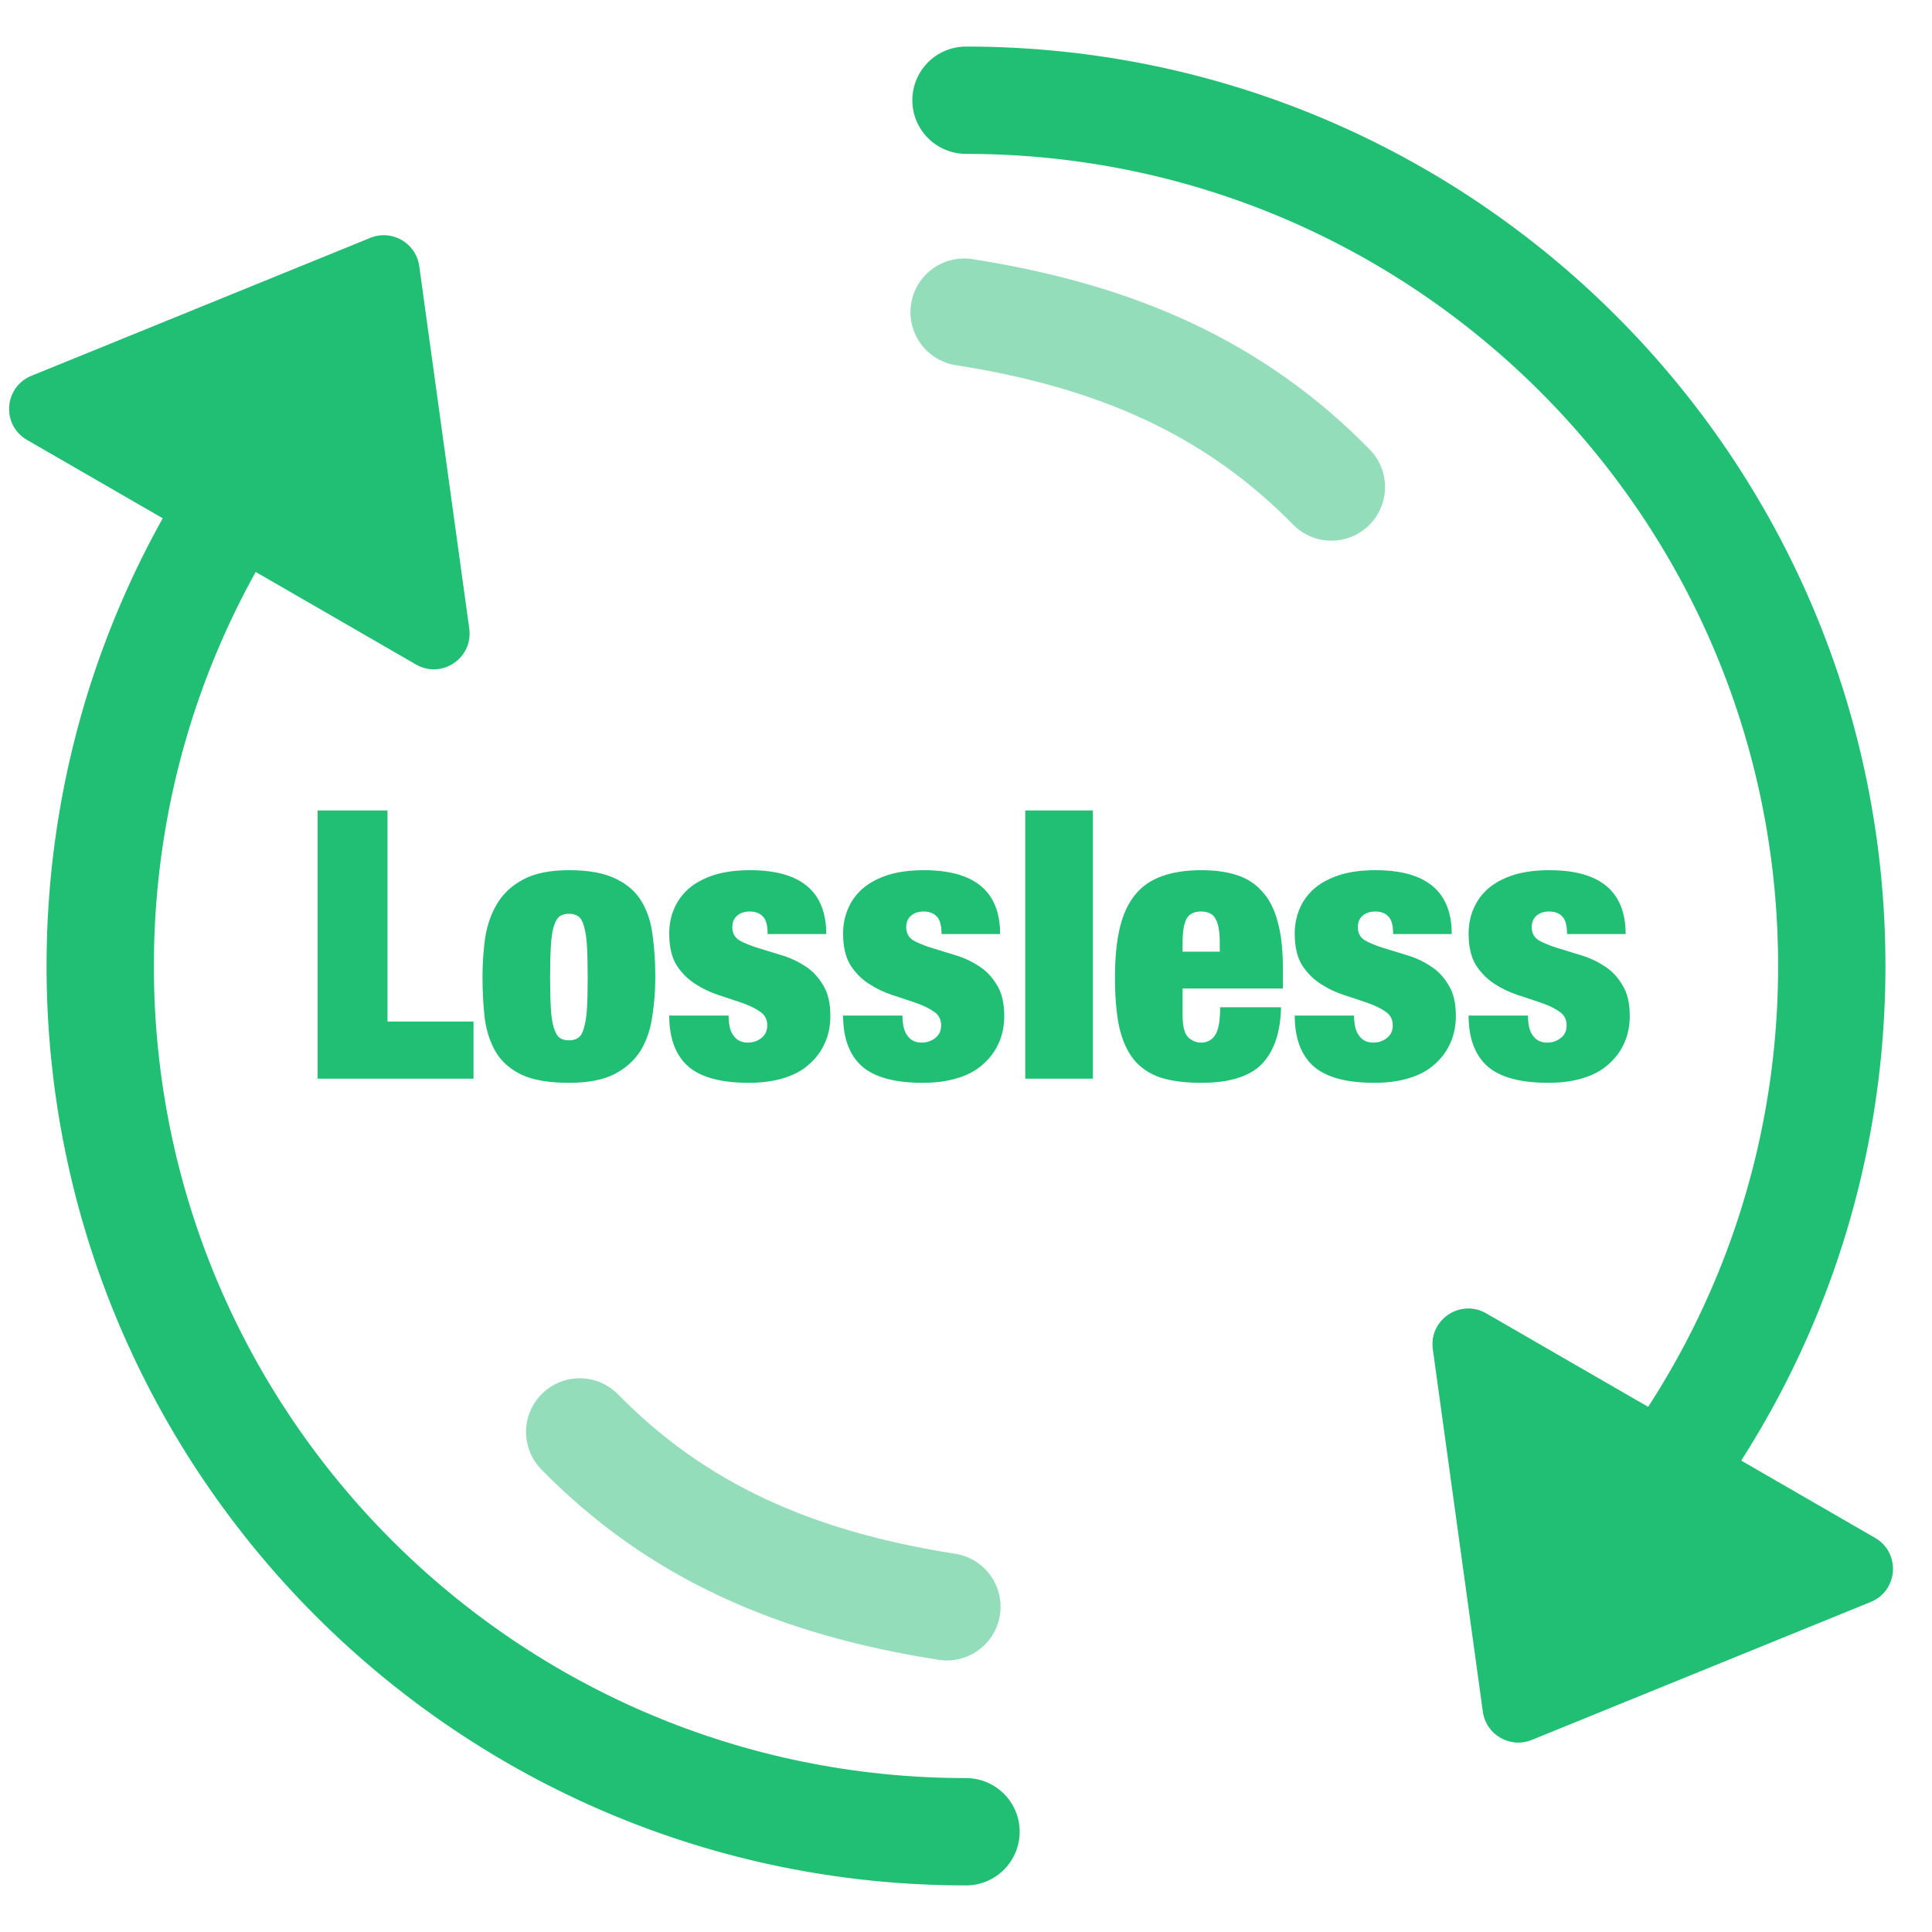
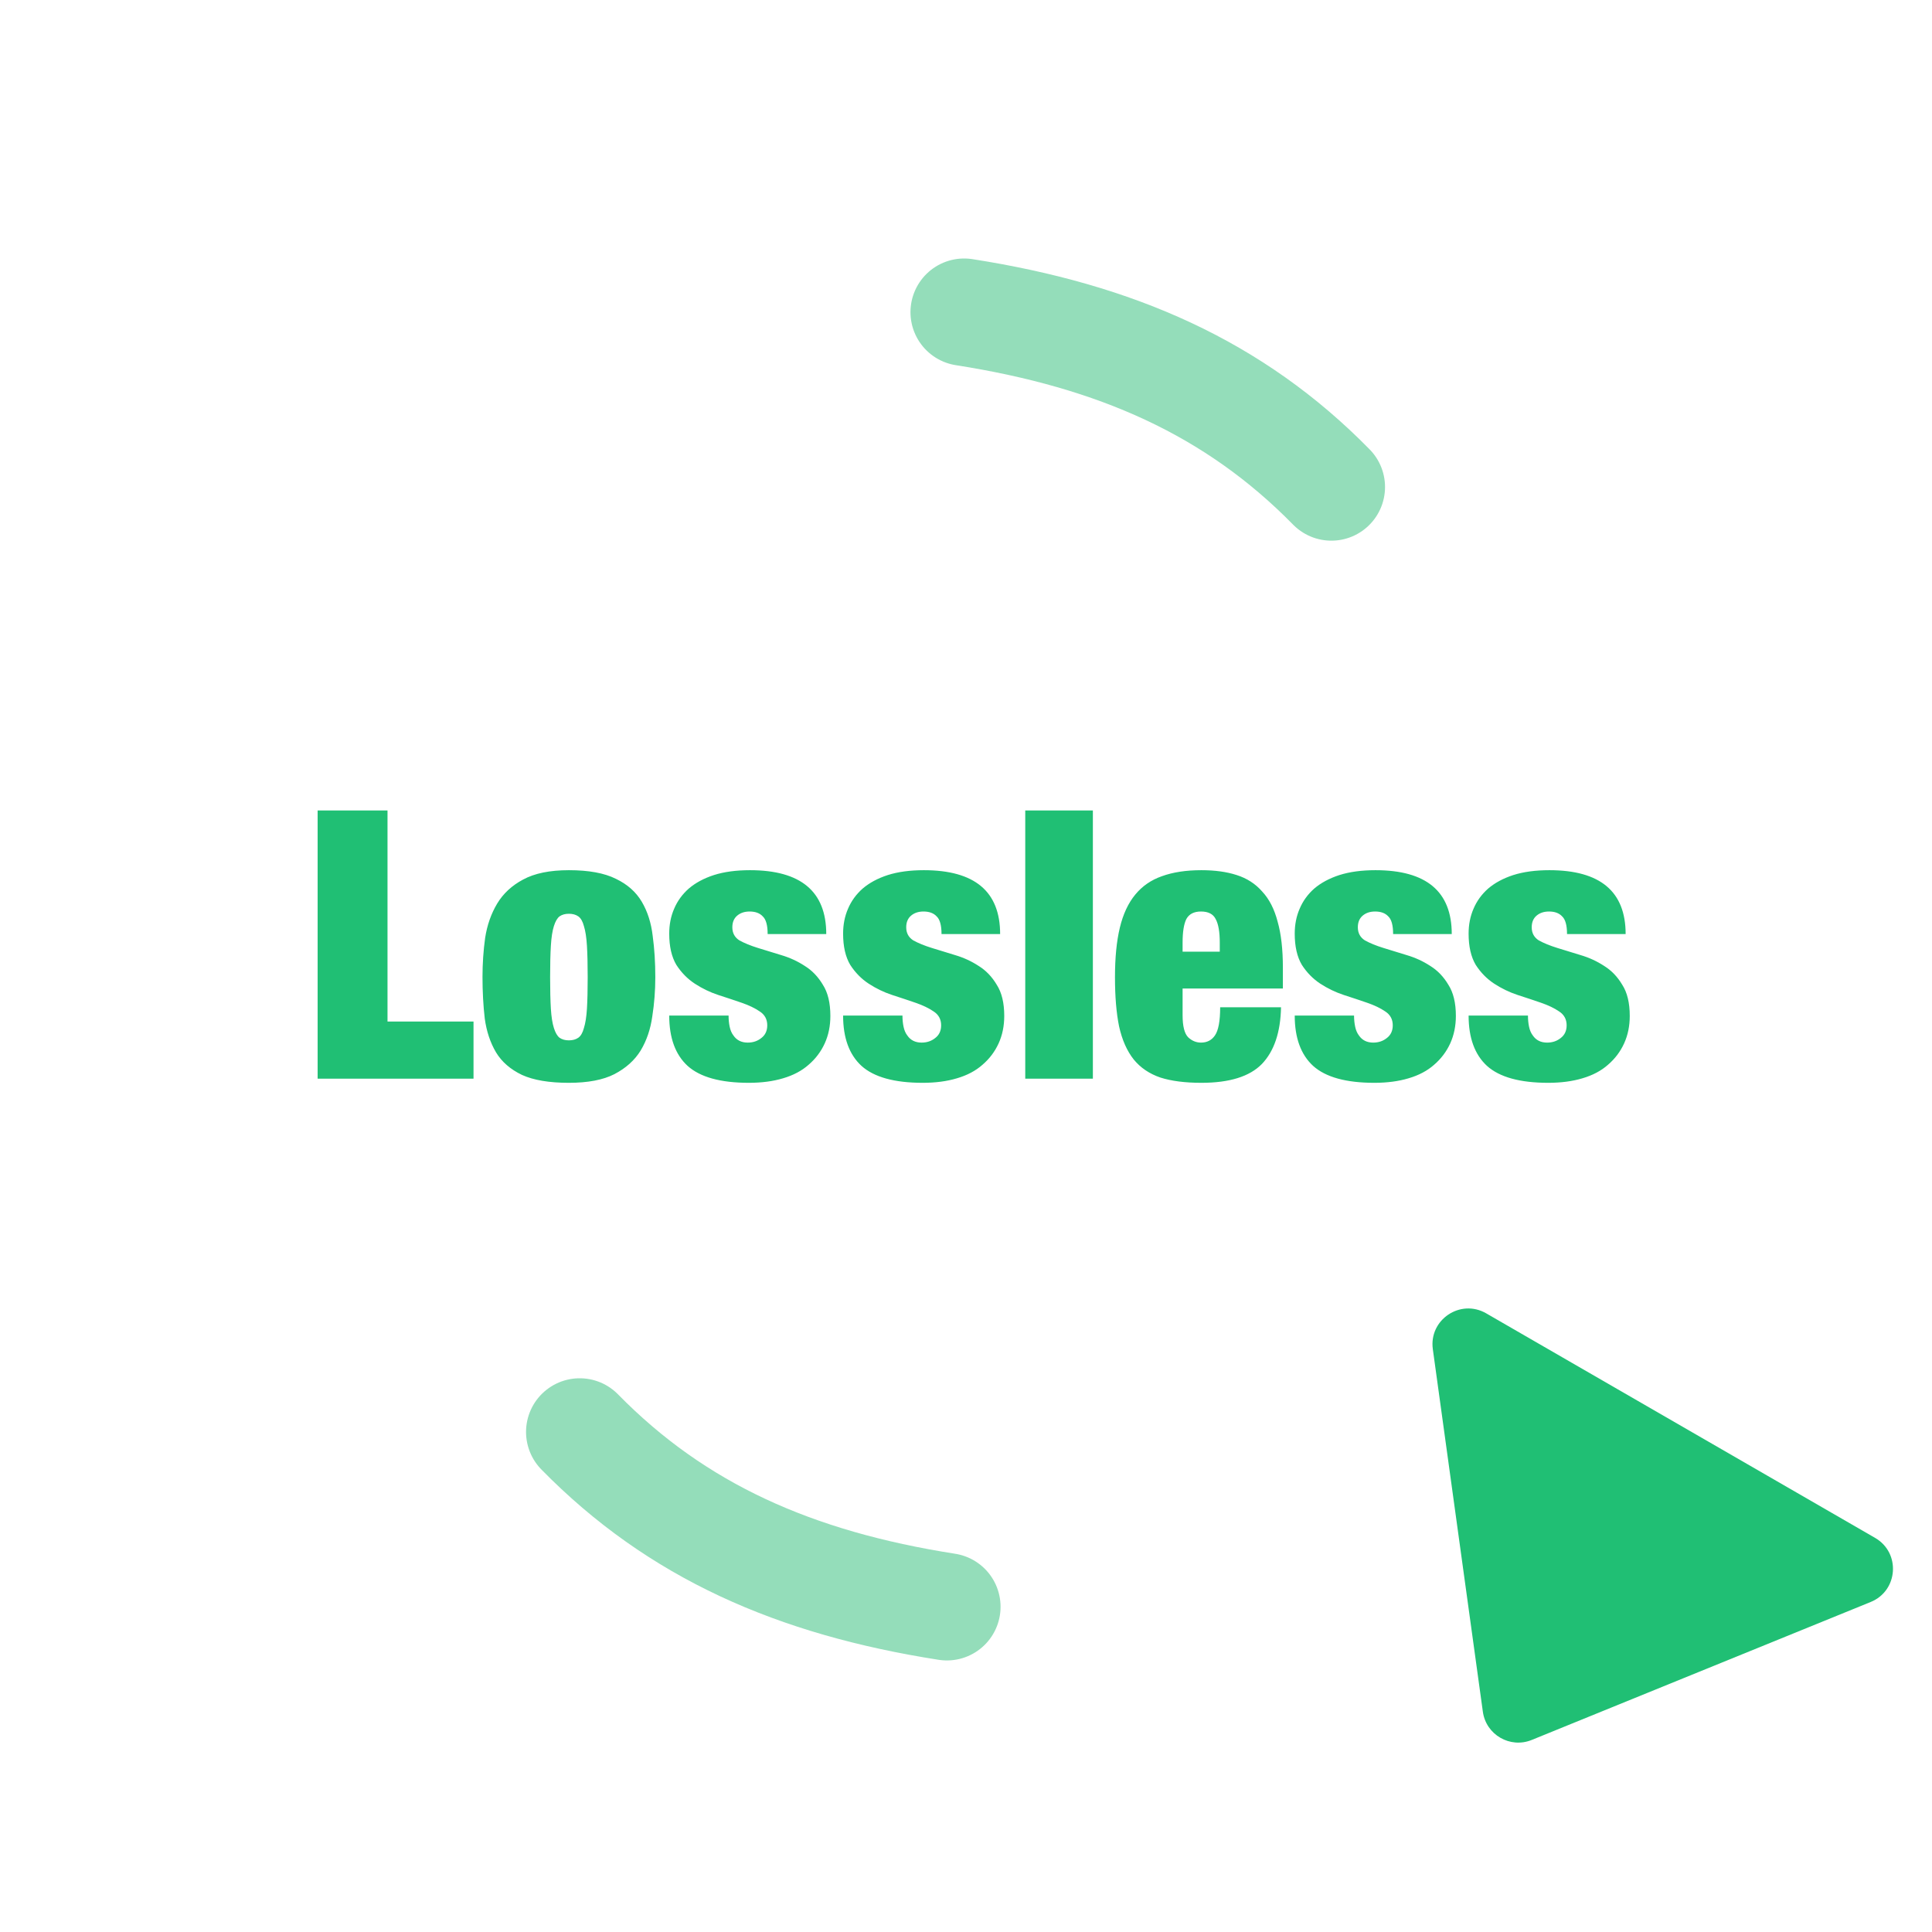
<svg xmlns="http://www.w3.org/2000/svg" width="54" height="54" viewBox="0 0 54 54" fill="none">
  <g clip-path="url(#clip0_339_4842)">
-     <path d="M27 51.198C13.636 51.198 2.801 40.364 2.801 27C2.801 20.333 5.497 14.296 9.859 9.919M27 2.801C40.364 2.801 51.199 13.635 51.199 27C51.199 33.461 48.667 39.33 44.541 43.67" stroke="#20BF74" stroke-width="3" stroke-linecap="round" />
    <path d="M26.948 8.725C31.193 9.389 34.492 10.84 37.212 13.612" stroke="#94DDBA" stroke-width="3" stroke-linecap="round" />
    <path d="M42.813 48.632C42.209 48.878 41.535 48.489 41.446 47.842L40.048 37.711C39.934 36.887 40.818 36.292 41.539 36.708L52.409 42.984C53.13 43.4 53.057 44.463 52.286 44.776L42.813 48.632Z" fill="#20BF74" />
-     <path d="M10.351 6.648C10.955 6.402 11.629 6.792 11.718 7.438L13.116 17.569C13.229 18.394 12.346 18.988 11.625 18.572L0.755 12.296C0.034 11.88 0.107 10.818 0.878 10.504L10.351 6.648Z" fill="#20BF74" />
    <path d="M8.878 22.652H10.831V28.553H13.235V30.149H8.878V22.652ZM15.376 27.314C15.376 27.671 15.383 27.965 15.397 28.196C15.411 28.42 15.439 28.599 15.481 28.732C15.523 28.865 15.576 28.956 15.639 29.005C15.709 29.054 15.796 29.078 15.901 29.078C16.006 29.078 16.094 29.054 16.164 29.005C16.234 28.956 16.286 28.865 16.321 28.732C16.363 28.599 16.391 28.42 16.405 28.196C16.419 27.965 16.426 27.671 16.426 27.314C16.426 26.957 16.419 26.663 16.405 26.432C16.391 26.201 16.363 26.019 16.321 25.886C16.286 25.753 16.234 25.662 16.164 25.613C16.094 25.564 16.006 25.54 15.901 25.54C15.796 25.54 15.709 25.564 15.639 25.613C15.576 25.662 15.523 25.753 15.481 25.886C15.439 26.019 15.411 26.201 15.397 26.432C15.383 26.663 15.376 26.957 15.376 27.314ZM18.316 27.314C18.316 27.685 18.288 28.049 18.232 28.406C18.183 28.763 18.075 29.082 17.907 29.362C17.739 29.635 17.494 29.855 17.172 30.023C16.857 30.184 16.433 30.265 15.901 30.265C15.348 30.265 14.911 30.191 14.589 30.044C14.267 29.89 14.025 29.68 13.864 29.414C13.703 29.141 13.598 28.826 13.549 28.469C13.507 28.105 13.486 27.717 13.486 27.304C13.486 26.933 13.511 26.569 13.56 26.212C13.616 25.855 13.728 25.536 13.896 25.256C14.064 24.976 14.305 24.752 14.62 24.584C14.942 24.409 15.369 24.322 15.901 24.322C16.454 24.322 16.892 24.402 17.214 24.563C17.536 24.717 17.777 24.931 17.938 25.204C18.099 25.477 18.201 25.795 18.243 26.159C18.292 26.516 18.316 26.901 18.316 27.314ZM20.364 28.385C20.364 28.497 20.374 28.602 20.395 28.7C20.416 28.798 20.451 28.879 20.5 28.942C20.591 29.075 20.724 29.141 20.899 29.141C21.046 29.141 21.172 29.099 21.277 29.015C21.389 28.931 21.445 28.812 21.445 28.658C21.445 28.49 21.375 28.361 21.235 28.27C21.102 28.179 20.934 28.098 20.731 28.028C20.528 27.958 20.308 27.885 20.07 27.808C19.839 27.731 19.622 27.626 19.419 27.493C19.216 27.36 19.044 27.185 18.904 26.968C18.771 26.744 18.705 26.453 18.705 26.096C18.705 25.844 18.75 25.613 18.841 25.403C18.932 25.186 19.069 24.997 19.251 24.836C19.44 24.675 19.674 24.549 19.954 24.458C20.241 24.367 20.577 24.322 20.962 24.322C22.383 24.322 23.094 24.917 23.094 26.107H21.456C21.456 25.862 21.41 25.697 21.319 25.613C21.235 25.522 21.113 25.477 20.952 25.477C20.812 25.477 20.696 25.515 20.605 25.592C20.514 25.669 20.469 25.778 20.469 25.918C20.469 26.079 20.535 26.201 20.668 26.285C20.808 26.362 20.98 26.432 21.183 26.495C21.386 26.558 21.603 26.625 21.834 26.695C22.072 26.765 22.292 26.866 22.495 26.999C22.698 27.125 22.866 27.3 22.999 27.524C23.139 27.741 23.209 28.032 23.209 28.396C23.209 28.676 23.157 28.931 23.052 29.162C22.947 29.393 22.796 29.593 22.6 29.761C22.411 29.929 22.173 30.055 21.886 30.139C21.606 30.223 21.288 30.265 20.931 30.265C20.14 30.265 19.569 30.107 19.219 29.792C18.876 29.477 18.705 29.008 18.705 28.385H20.364ZM25.224 28.385C25.224 28.497 25.234 28.602 25.255 28.7C25.276 28.798 25.311 28.879 25.36 28.942C25.451 29.075 25.584 29.141 25.759 29.141C25.906 29.141 26.032 29.099 26.137 29.015C26.249 28.931 26.305 28.812 26.305 28.658C26.305 28.49 26.235 28.361 26.095 28.27C25.962 28.179 25.794 28.098 25.591 28.028C25.388 27.958 25.168 27.885 24.93 27.808C24.699 27.731 24.482 27.626 24.279 27.493C24.076 27.36 23.904 27.185 23.764 26.968C23.631 26.744 23.565 26.453 23.565 26.096C23.565 25.844 23.61 25.613 23.701 25.403C23.792 25.186 23.929 24.997 24.111 24.836C24.3 24.675 24.534 24.549 24.814 24.458C25.101 24.367 25.437 24.322 25.822 24.322C27.243 24.322 27.954 24.917 27.954 26.107H26.316C26.316 25.862 26.27 25.697 26.179 25.613C26.095 25.522 25.973 25.477 25.812 25.477C25.672 25.477 25.556 25.515 25.465 25.592C25.374 25.669 25.329 25.778 25.329 25.918C25.329 26.079 25.395 26.201 25.528 26.285C25.668 26.362 25.84 26.432 26.043 26.495C26.246 26.558 26.463 26.625 26.694 26.695C26.932 26.765 27.152 26.866 27.355 26.999C27.558 27.125 27.726 27.3 27.859 27.524C27.999 27.741 28.069 28.032 28.069 28.396C28.069 28.676 28.017 28.931 27.912 29.162C27.807 29.393 27.656 29.593 27.46 29.761C27.271 29.929 27.033 30.055 26.746 30.139C26.466 30.223 26.148 30.265 25.791 30.265C25 30.265 24.429 30.107 24.079 29.792C23.736 29.477 23.565 29.008 23.565 28.385H25.224ZM28.656 22.652H30.546V30.149H28.656V22.652ZM34.093 26.348C34.093 26.047 34.055 25.827 33.978 25.687C33.908 25.547 33.771 25.477 33.568 25.477C33.372 25.477 33.236 25.547 33.159 25.687C33.089 25.827 33.054 26.047 33.054 26.348V26.6H34.093V26.348ZM33.054 27.629V28.375C33.054 28.683 33.106 28.889 33.211 28.994C33.316 29.092 33.435 29.141 33.568 29.141C33.736 29.141 33.866 29.075 33.957 28.942C34.055 28.802 34.104 28.539 34.104 28.154H35.805C35.791 28.854 35.612 29.383 35.269 29.74C34.926 30.09 34.363 30.265 33.579 30.265C33.124 30.265 32.742 30.216 32.434 30.118C32.126 30.013 31.878 29.845 31.689 29.614C31.5 29.376 31.363 29.068 31.279 28.69C31.202 28.312 31.164 27.853 31.164 27.314C31.164 26.768 31.209 26.306 31.3 25.928C31.391 25.55 31.535 25.242 31.731 25.004C31.927 24.766 32.175 24.595 32.476 24.49C32.784 24.378 33.152 24.322 33.579 24.322C33.957 24.322 34.286 24.367 34.566 24.458C34.853 24.549 35.091 24.703 35.28 24.92C35.476 25.13 35.619 25.41 35.71 25.76C35.808 26.103 35.857 26.534 35.857 27.052V27.629H33.054ZM37.846 28.385C37.846 28.497 37.857 28.602 37.878 28.7C37.899 28.798 37.934 28.879 37.983 28.942C38.074 29.075 38.207 29.141 38.382 29.141C38.529 29.141 38.655 29.099 38.76 29.015C38.872 28.931 38.928 28.812 38.928 28.658C38.928 28.49 38.858 28.361 38.718 28.27C38.585 28.179 38.417 28.098 38.214 28.028C38.011 27.958 37.791 27.885 37.553 27.808C37.322 27.731 37.105 27.626 36.901 27.493C36.699 27.36 36.527 27.185 36.387 26.968C36.254 26.744 36.188 26.453 36.188 26.096C36.188 25.844 36.233 25.613 36.324 25.403C36.415 25.186 36.551 24.997 36.733 24.836C36.922 24.675 37.157 24.549 37.437 24.458C37.724 24.367 38.06 24.322 38.445 24.322C39.866 24.322 40.577 24.917 40.577 26.107H38.938C38.938 25.862 38.893 25.697 38.802 25.613C38.718 25.522 38.596 25.477 38.434 25.477C38.294 25.477 38.179 25.515 38.088 25.592C37.997 25.669 37.952 25.778 37.952 25.918C37.952 26.079 38.018 26.201 38.151 26.285C38.291 26.362 38.462 26.432 38.666 26.495C38.868 26.558 39.086 26.625 39.316 26.695C39.554 26.765 39.775 26.866 39.978 26.999C40.181 27.125 40.349 27.3 40.482 27.524C40.622 27.741 40.692 28.032 40.692 28.396C40.692 28.676 40.639 28.931 40.535 29.162C40.429 29.393 40.279 29.593 40.083 29.761C39.894 29.929 39.656 30.055 39.369 30.139C39.089 30.223 38.77 30.265 38.413 30.265C37.623 30.265 37.052 30.107 36.702 29.792C36.359 29.477 36.188 29.008 36.188 28.385H37.846ZM42.707 28.385C42.707 28.497 42.717 28.602 42.738 28.7C42.759 28.798 42.794 28.879 42.843 28.942C42.934 29.075 43.067 29.141 43.242 29.141C43.389 29.141 43.515 29.099 43.62 29.015C43.732 28.931 43.788 28.812 43.788 28.658C43.788 28.49 43.718 28.361 43.578 28.27C43.445 28.179 43.277 28.098 43.074 28.028C42.871 27.958 42.651 27.885 42.413 27.808C42.182 27.731 41.965 27.626 41.762 27.493C41.559 27.36 41.387 27.185 41.247 26.968C41.114 26.744 41.048 26.453 41.048 26.096C41.048 25.844 41.093 25.613 41.184 25.403C41.275 25.186 41.412 24.997 41.594 24.836C41.783 24.675 42.017 24.549 42.297 24.458C42.584 24.367 42.92 24.322 43.305 24.322C44.726 24.322 45.437 24.917 45.437 26.107H43.799C43.799 25.862 43.753 25.697 43.662 25.613C43.578 25.522 43.456 25.477 43.295 25.477C43.155 25.477 43.039 25.515 42.948 25.592C42.857 25.669 42.812 25.778 42.812 25.918C42.812 26.079 42.878 26.201 43.011 26.285C43.151 26.362 43.323 26.432 43.526 26.495C43.729 26.558 43.946 26.625 44.177 26.695C44.415 26.765 44.635 26.866 44.838 26.999C45.041 27.125 45.209 27.3 45.342 27.524C45.482 27.741 45.552 28.032 45.552 28.396C45.552 28.676 45.5 28.931 45.395 29.162C45.29 29.393 45.139 29.593 44.943 29.761C44.754 29.929 44.516 30.055 44.229 30.139C43.949 30.223 43.631 30.265 43.274 30.265C42.483 30.265 41.912 30.107 41.562 29.792C41.219 29.477 41.048 29.008 41.048 28.385H42.707Z" fill="#20BF74" />
    <path d="M26.466 44.91C22.221 44.246 18.922 42.795 16.203 40.023" stroke="#94DDBA" stroke-width="3" stroke-linecap="round" />
  </g>
  <defs>
    <clipPath id="clip0_339_4842">
      <rect width="54" height="54" fill="white" />
    </clipPath>
  </defs>
</svg>